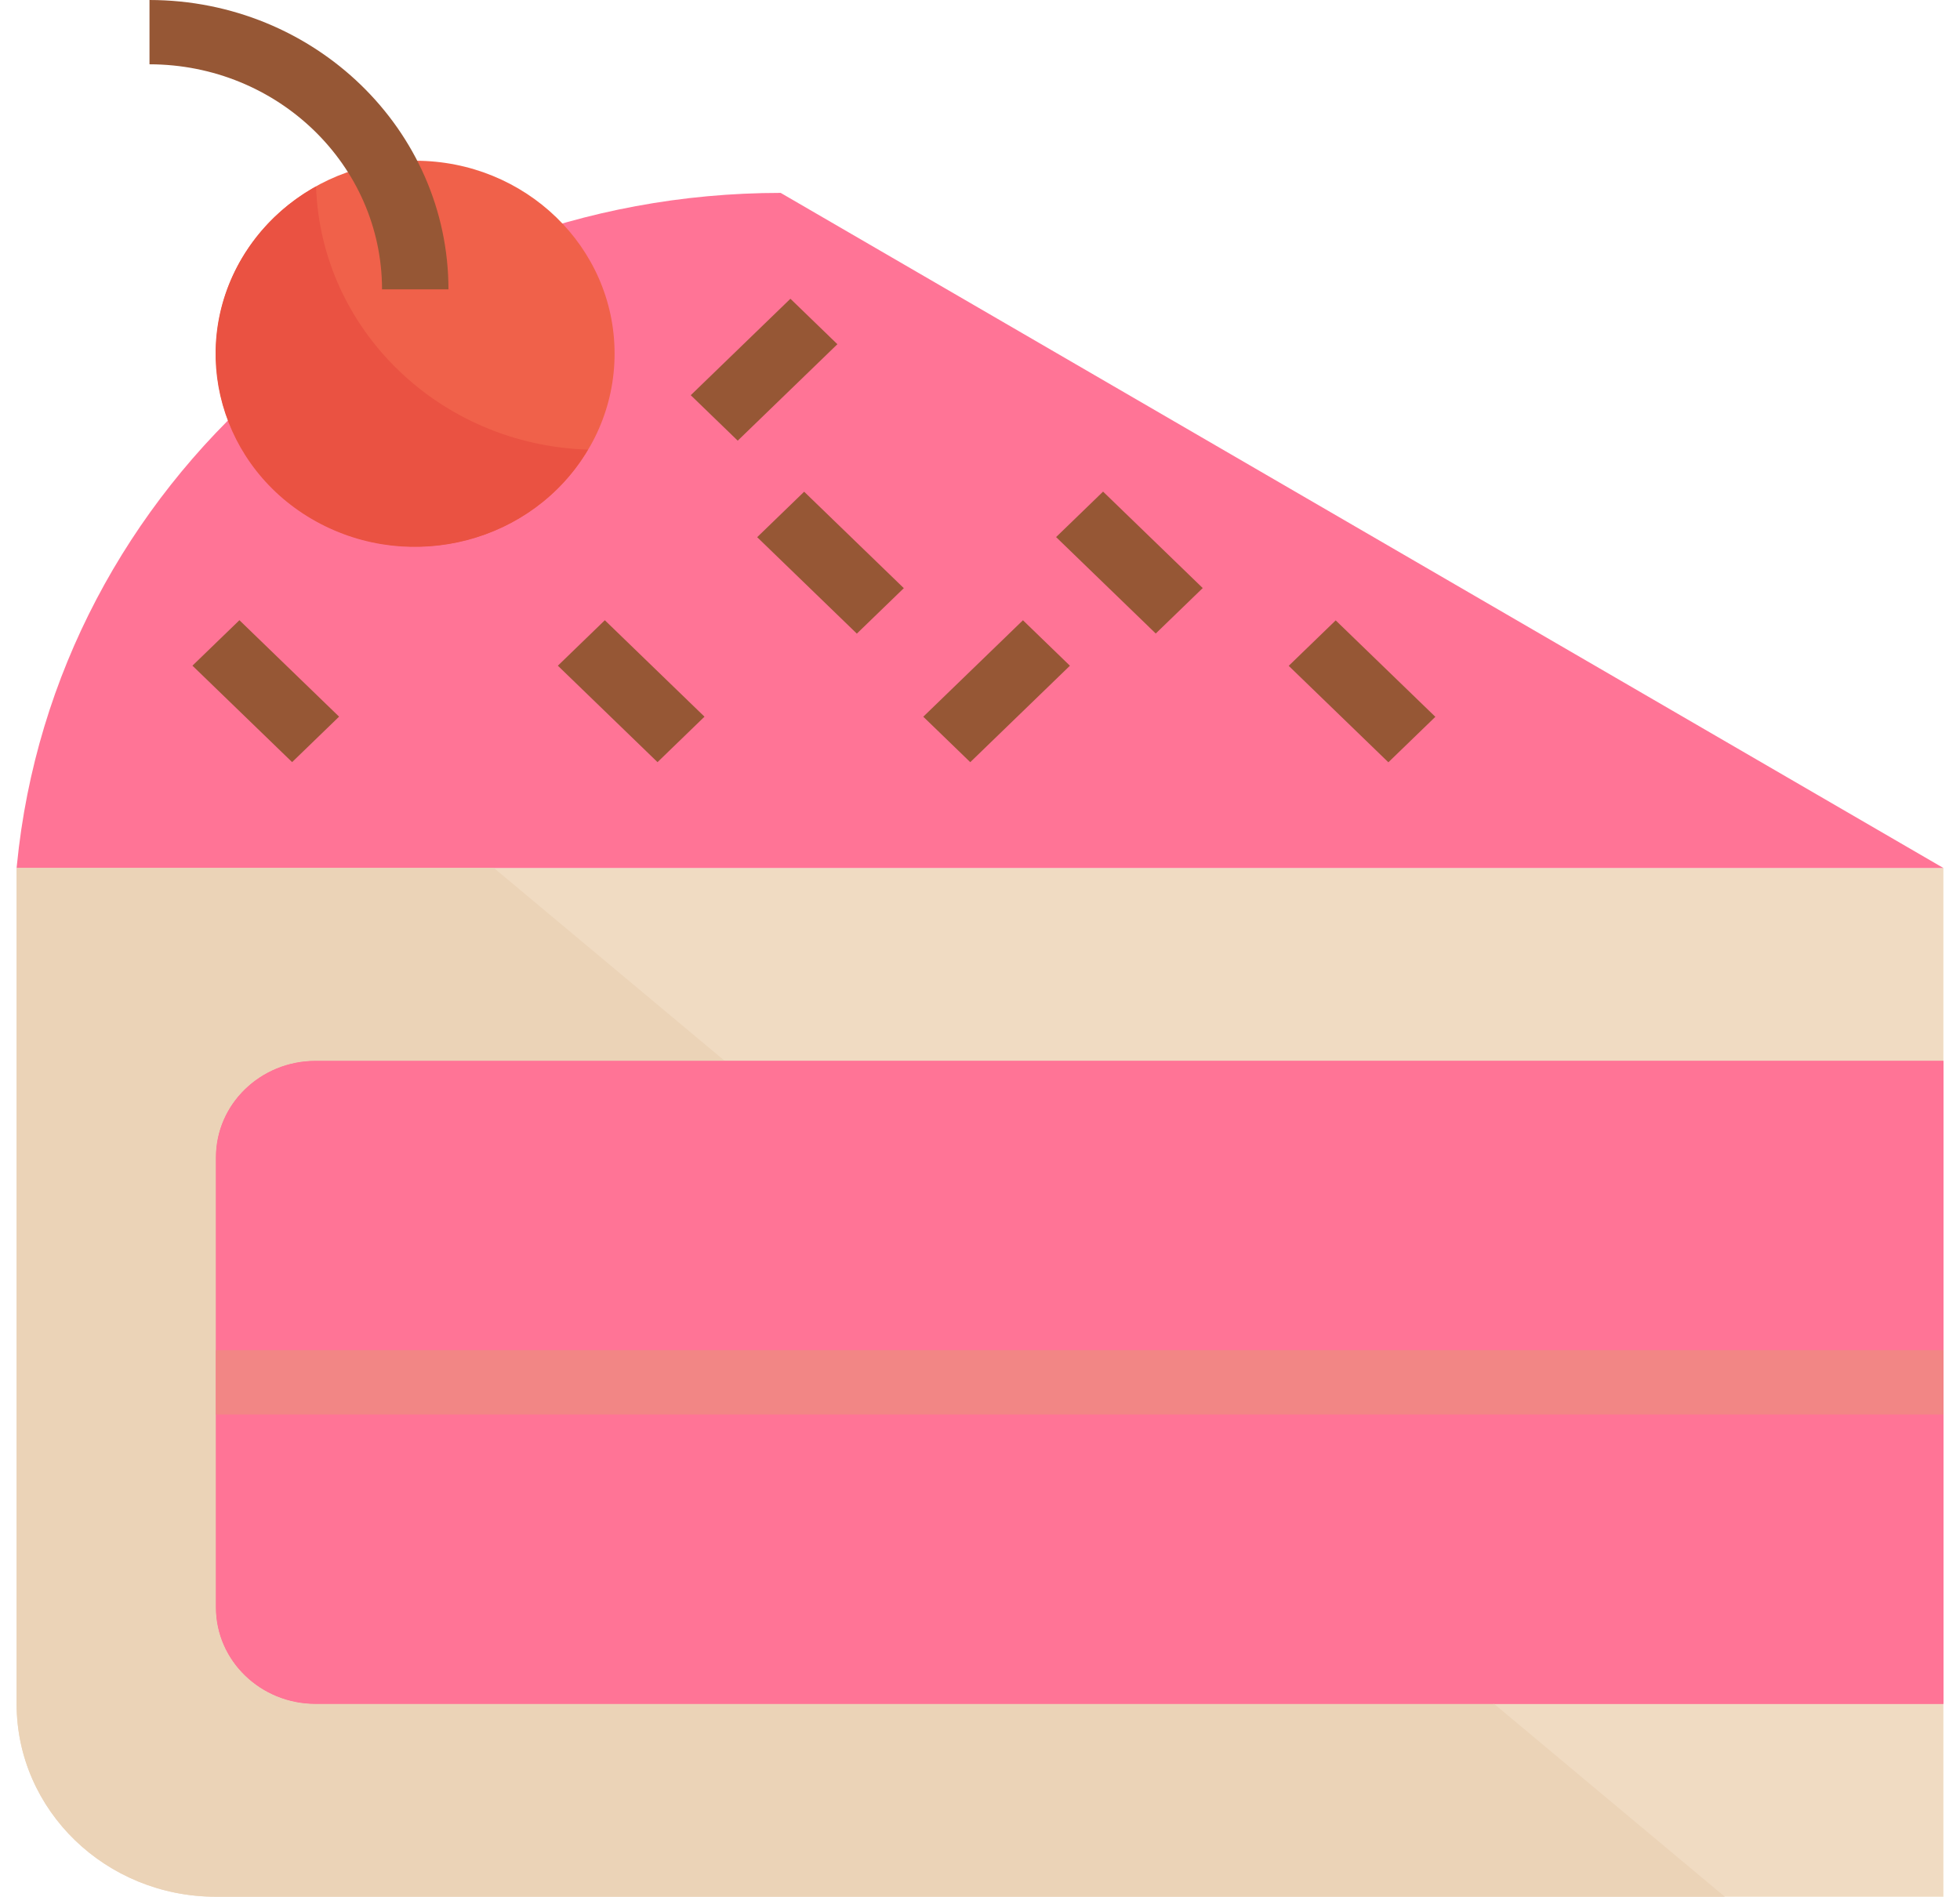
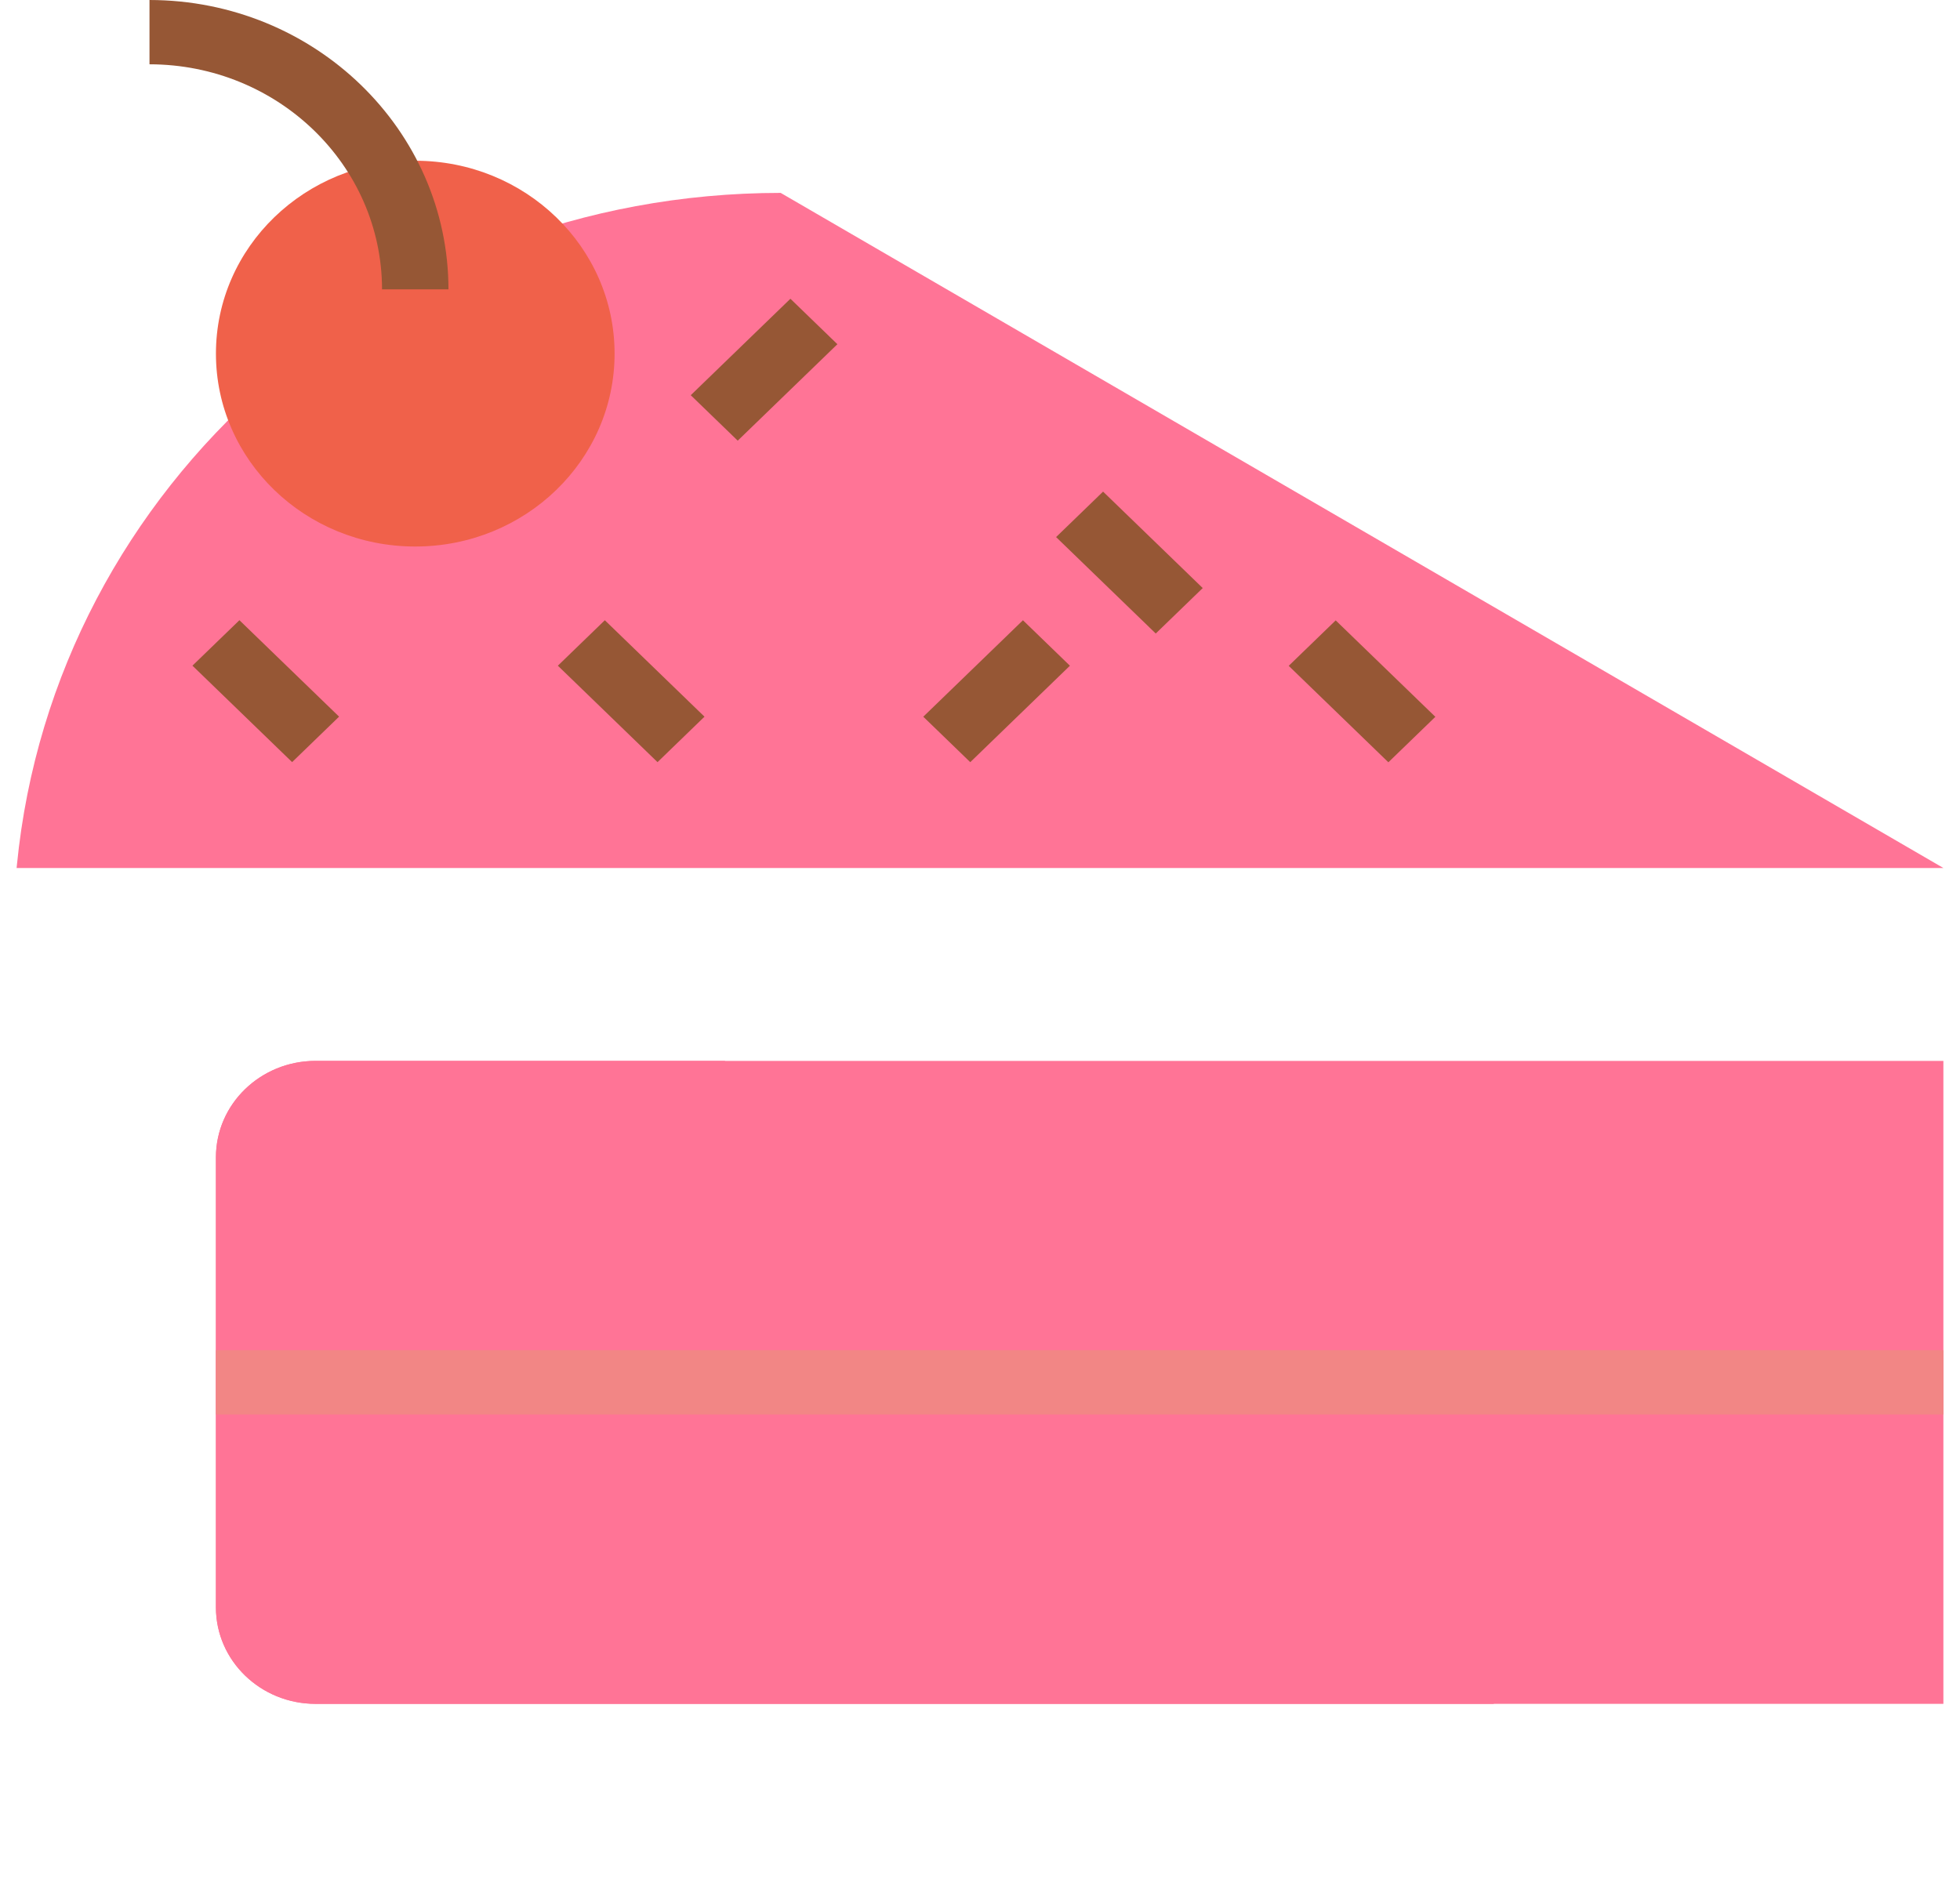
<svg xmlns="http://www.w3.org/2000/svg" width="529" height="512" viewBox="0 0 529 512" fill="none">
-   <path d="M524.517 234.305H4.483V459.932C4.483 488.691 28.566 512 58.28 512H524.517V234.305Z" fill="#F0DBC2" />
-   <path d="M524.517 286.373H85.178C70.322 286.373 58.28 298.027 58.28 312.407V433.899C58.28 448.278 70.322 459.933 85.178 459.933H524.517V286.373Z" fill="#FF7496" />
  <path d="M524.517 286.373H85.178C70.322 286.373 58.28 298.027 58.28 312.407V433.899C58.28 448.278 70.322 459.933 85.178 459.933H524.517V286.373Z" fill="#FF7496" />
  <path d="M524.517 234.305L210.703 52.068C103.953 52.085 14.704 130.63 4.564 233.481L4.483 234.305H524.517Z" fill="#FF7496" />
  <path d="M112.077 147.526C82.366 147.526 58.28 124.214 58.28 95.458C58.28 66.701 82.366 43.39 112.077 43.39C141.788 43.39 165.874 66.701 165.874 95.458C165.874 124.214 141.788 147.526 112.077 147.526Z" fill="#F0614A" />
-   <path d="M85.303 50.332C86.595 89.036 118.711 120.12 158.7 121.37C143.959 146.337 111.099 155.014 85.303 140.757C59.508 126.49 50.542 94.686 65.273 69.719C70.043 61.64 76.956 54.949 85.303 50.332Z" fill="#EA5242" />
  <path d="M103.111 78.102H121.043C120.988 34.99 84.891 0.052 40.348 0V17.356C74.992 17.391 103.074 44.57 103.111 78.102Z" fill="#965735" />
  <path d="M199.111 118.952L186.431 106.68L213.331 80.644L226.011 92.917L199.111 118.952Z" fill="#965735" />
  <path d="M311.936 171.012L285.036 144.977L297.716 132.705L324.615 158.74L311.936 171.012Z" fill="#965735" />
  <path d="M261.871 205.739L249.191 193.467L276.091 167.431L288.771 179.704L261.871 205.739Z" fill="#965735" />
-   <path d="M231.259 171.039L204.36 145.004L217.039 132.731L243.939 158.767L231.259 171.039Z" fill="#965735" />
  <path d="M78.84 205.724L51.94 179.688L64.62 167.416L91.52 193.451L78.84 205.724Z" fill="#965735" />
  <path d="M177.463 205.732L150.563 179.696L163.243 167.424L190.142 193.459L177.463 205.732Z" fill="#965735" />
  <path d="M374.72 205.77L347.82 179.734L360.5 167.462L387.399 193.497L374.72 205.77Z" fill="#965735" />
-   <path d="M195.605 286.373H85.178C70.322 286.373 58.28 298.027 58.28 312.407V433.899C58.28 448.278 70.322 459.933 85.178 459.933H403.242L465.529 512H58.28C28.566 512 4.483 488.691 4.483 459.932V234.305H133.308L195.605 286.373Z" fill="#EBD3B7" />
  <path d="M85.178 459.932C70.322 459.932 58.28 448.278 58.28 433.898V312.407C58.28 298.028 70.322 286.373 85.178 286.373H195.605L403.242 459.932H85.178Z" fill="#FF7496" />
  <path d="M58.28 364.475H524.517V381.831H58.28V364.475Z" fill="#F28685" />
</svg>